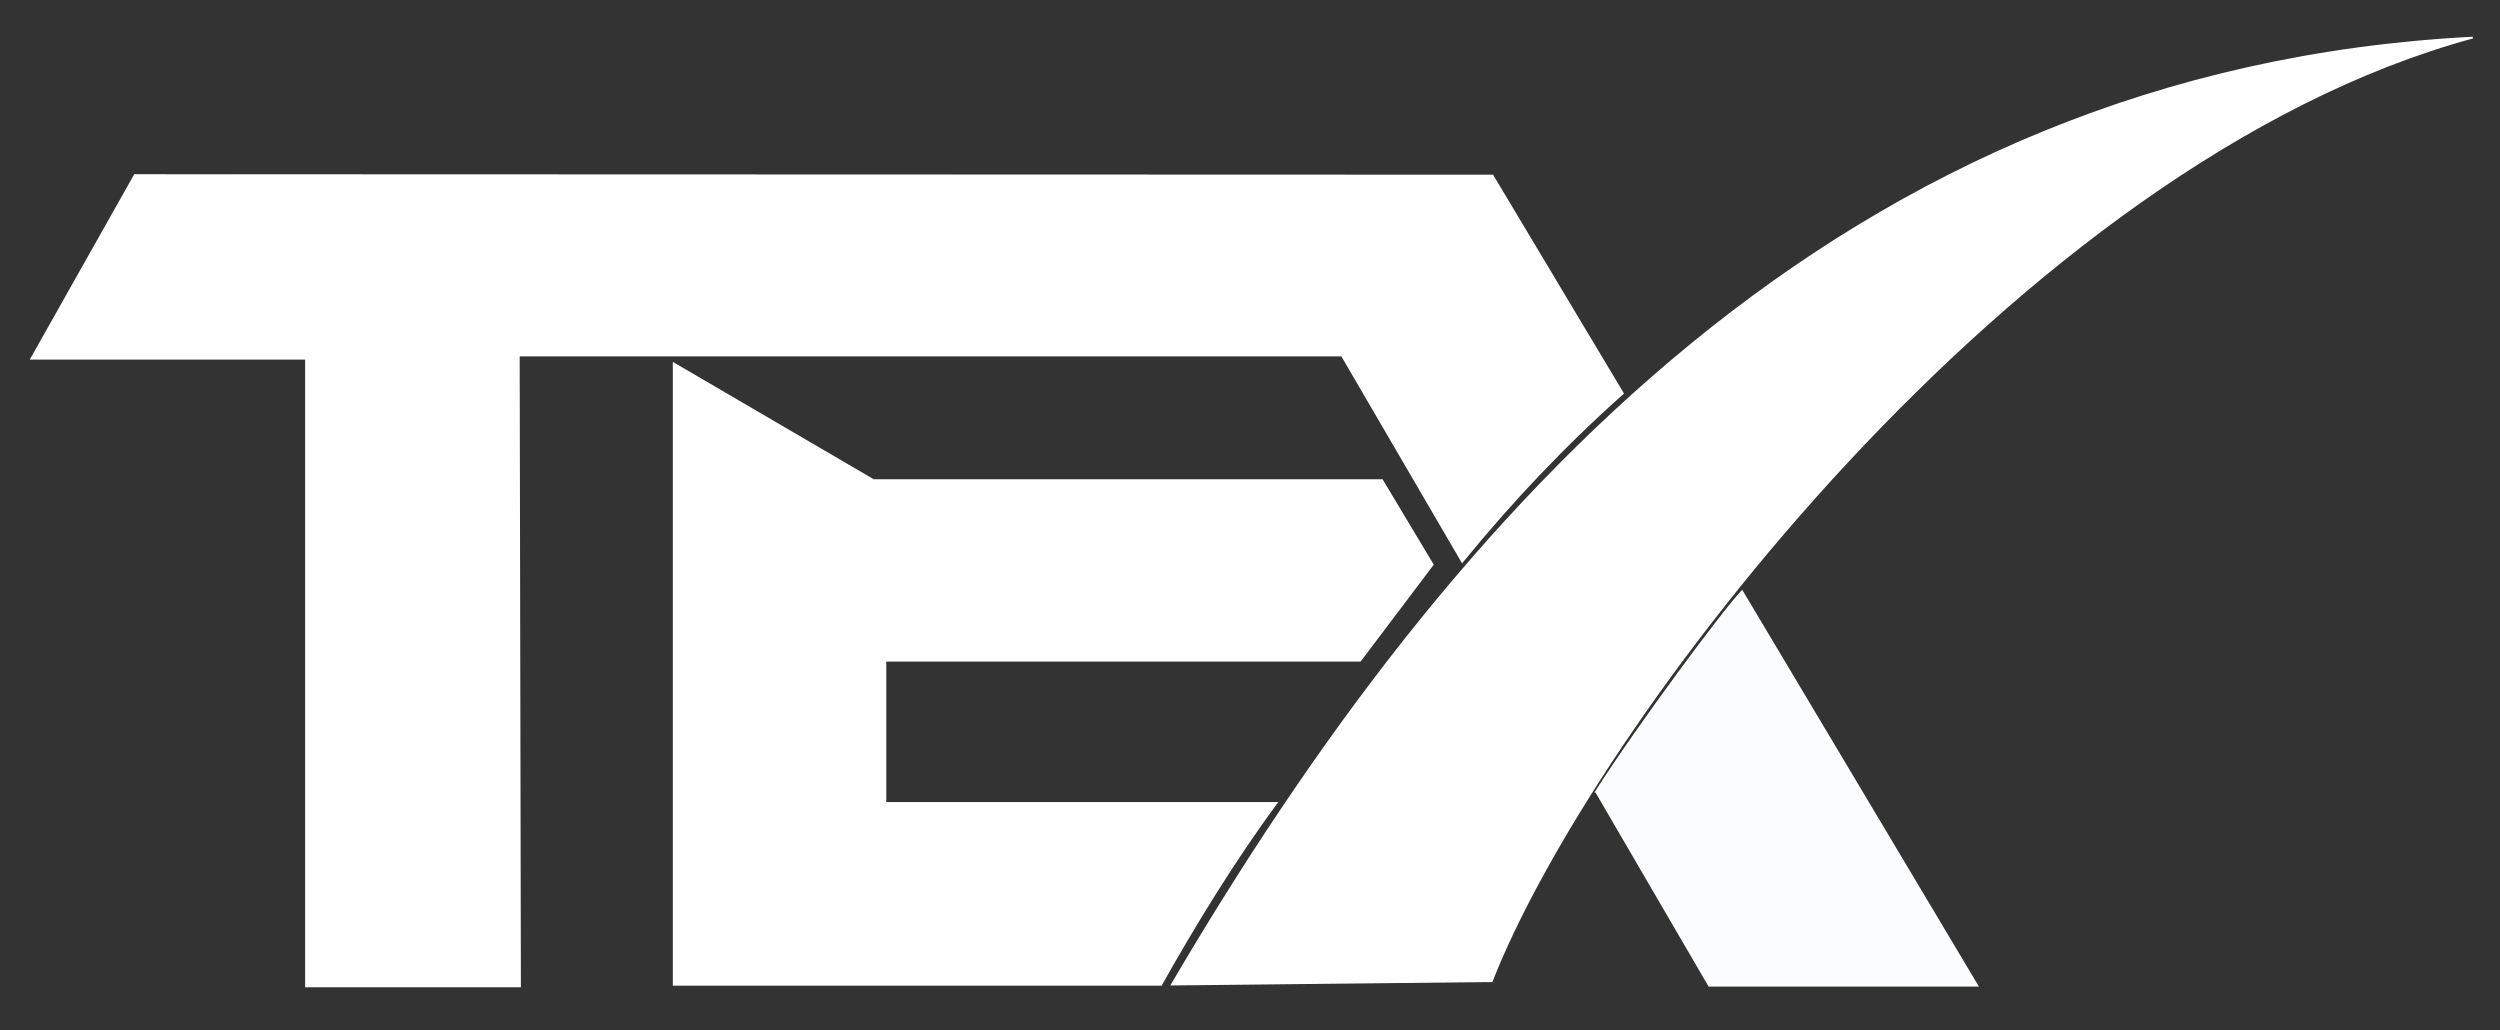
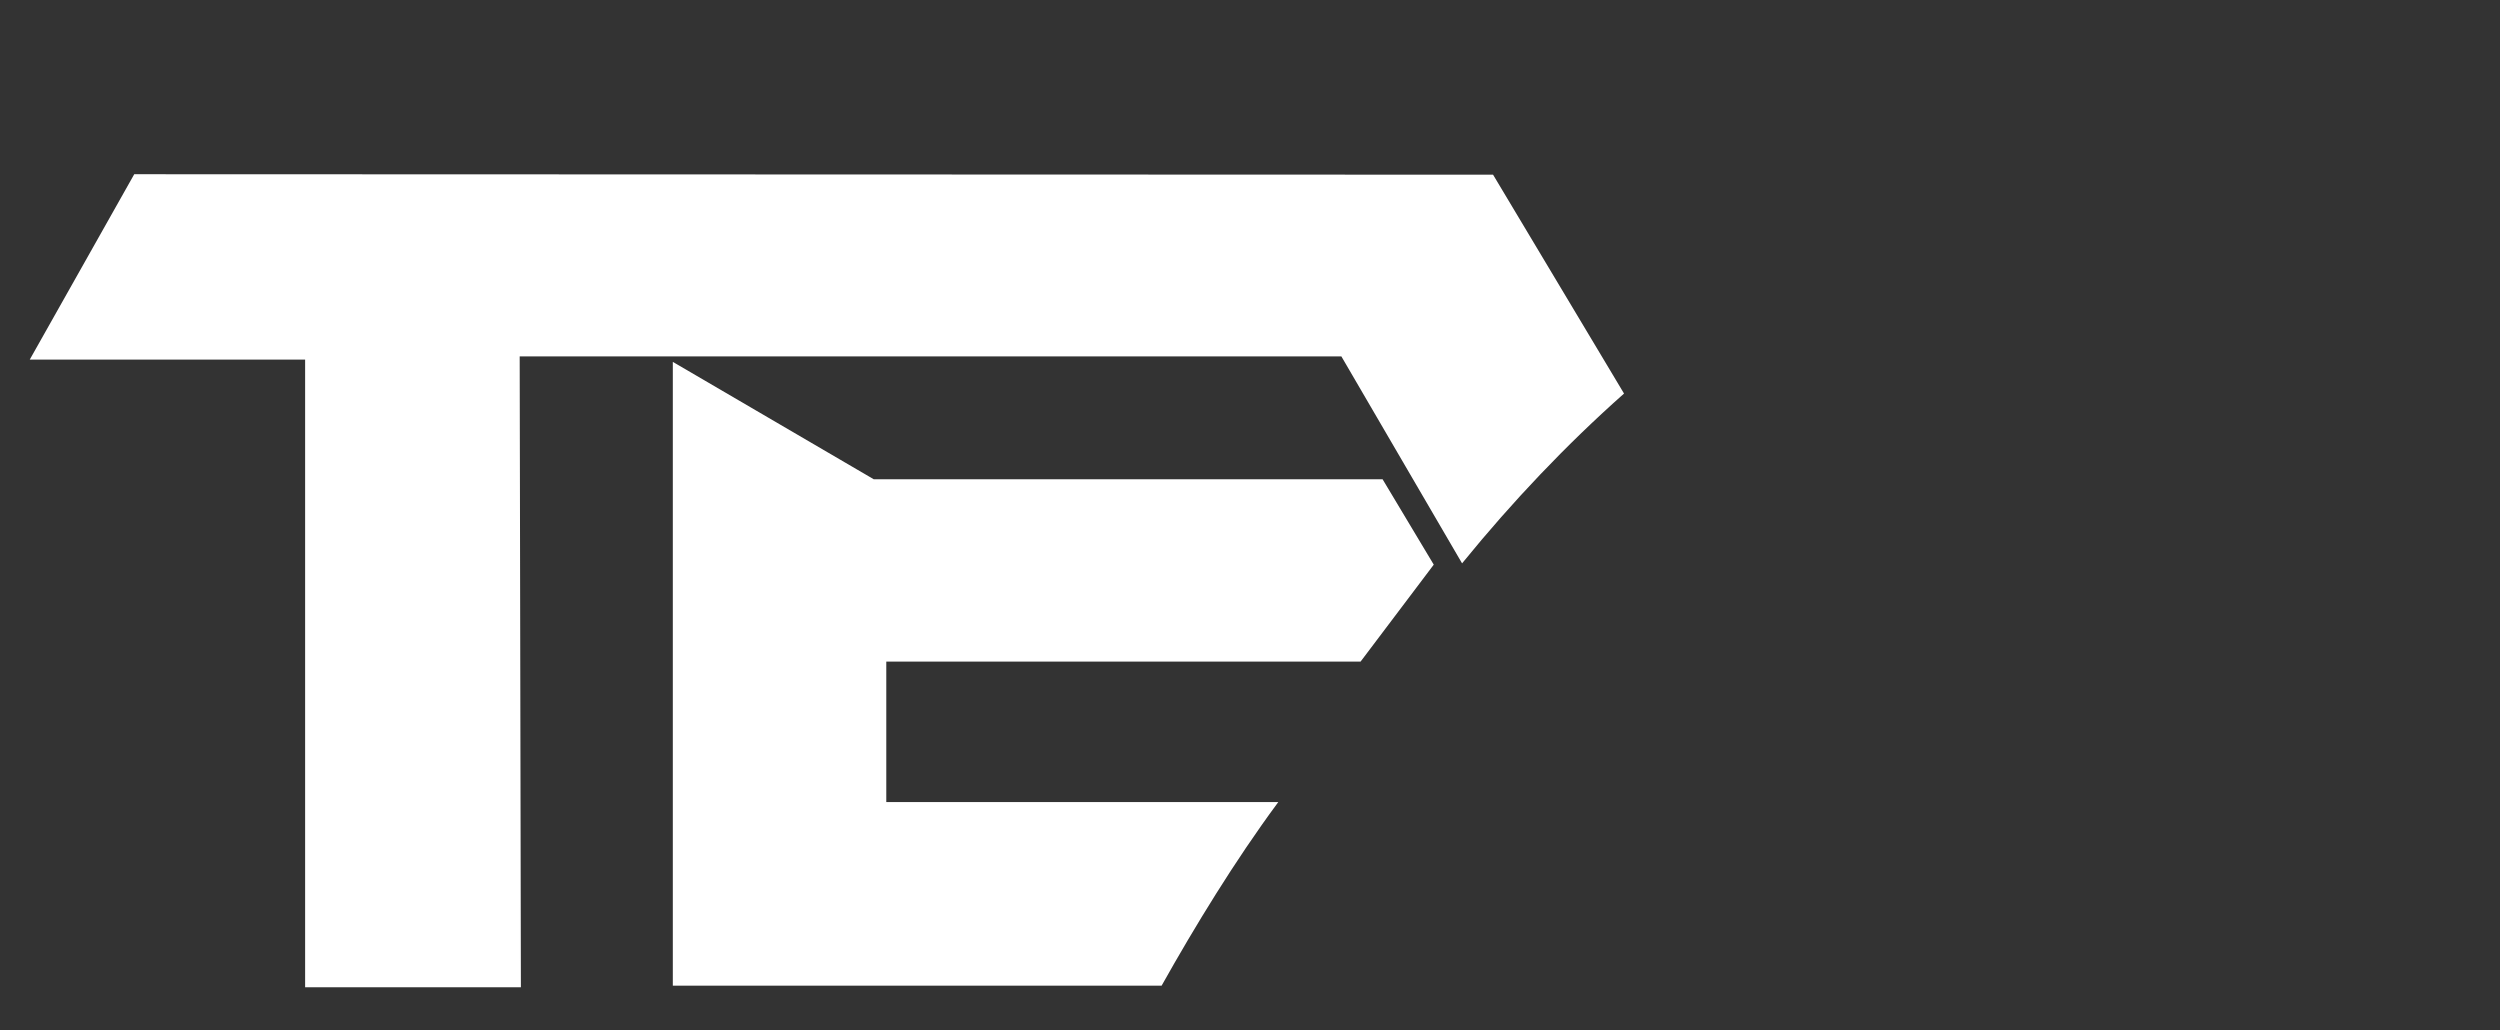
<svg xmlns="http://www.w3.org/2000/svg" xmlns:ns1="http://sodipodi.sourceforge.net/DTD/sodipodi-0.dtd" xmlns:ns2="http://www.inkscape.org/namespaces/inkscape" version="1.1" id="svg926" width="1463" height="603" viewBox="0 0 1463 603" ns1:docname="TEXW.svg" ns2:version="1.2.1 (9c6d41e410, 2022-07-14)">
  <rect x="0" y="0" width="1463" height="603" fill="#333333" stroke="none" />
  <defs id="defs930" />
  <ns1:namedview id="namedview928" pagecolor="#505050" bordercolor="#eeeeee" borderopacity="1" ns2:pageshadow="0" ns2:pageopacity="0" ns2:pagecheckerboard="0" showgrid="false" ns2:zoom="0.5" ns2:cx="417" ns2:cy="132" ns2:window-width="1920" ns2:window-height="1009" ns2:window-x="-8" ns2:window-y="-8" ns2:window-maximized="1" ns2:current-layer="g932" ns2:showpageshadow="2" ns2:deskcolor="#505050" />
  <g ns2:groupmode="layer" ns2:label="Image" id="g932">
    <path style="fill:#ffffff;fill-opacity:1;stroke:#ffffff;stroke-width:1px;stroke-linecap:butt;stroke-linejoin:miter;stroke-opacity:1" d="M 78.851,102.456 18.272,209.932 H 179.059 V 577.242 H 304.323 l -0.707,-369.174 h 481.647 l 70.411,120.729 c 29.052,-35.627 60.299,-68.619 94.065,-98.59 L 873.455,102.725 Z" id="path1026-1" ns1:nodetypes="ccccccccccc" />
-     <path style="fill:#fbfcff;fill-opacity:1;stroke:#ffffff;stroke-width:1px;stroke-linecap:butt;stroke-linejoin:miter;stroke-opacity:1" d="m 933.969,463.244 66.197,113.611 h 157.012 L 1019.449,345.957 c -10.785,11.291 -59.857,77.242 -85.48,117.287 z" id="path1026-9" ns1:nodetypes="ccccc" />
    <path style="fill:#ffffff;fill-opacity:1;stroke:#ffffff;stroke-width:1px;stroke-linecap:butt;stroke-linejoin:miter;stroke-opacity:1" d="m 394.234,212.641 v 363.688 h 285.24 c 19.366,-34.532 42.71,-72.73 67.583,-106.447 H 518.156 v -83.194 h 277.792 l 42.482,-56.283 -29.618,-49.435 h -297.625 z" id="path2034" ns1:nodetypes="ccccccccccc" />
-     <path style="fill:#ffffff;fill-opacity:1;stroke:#ffffff;stroke-width:1px;stroke-linecap:butt;stroke-linejoin:miter;stroke-opacity:1" d="m 873,574.188 -187.281,2 C 850.222,296.177 1079.34,40.908 1447.062,22 1179.122,94.862 930.66,426.795 873,574.188 Z" id="path2036" ns1:nodetypes="cccc" />
  </g>
</svg>